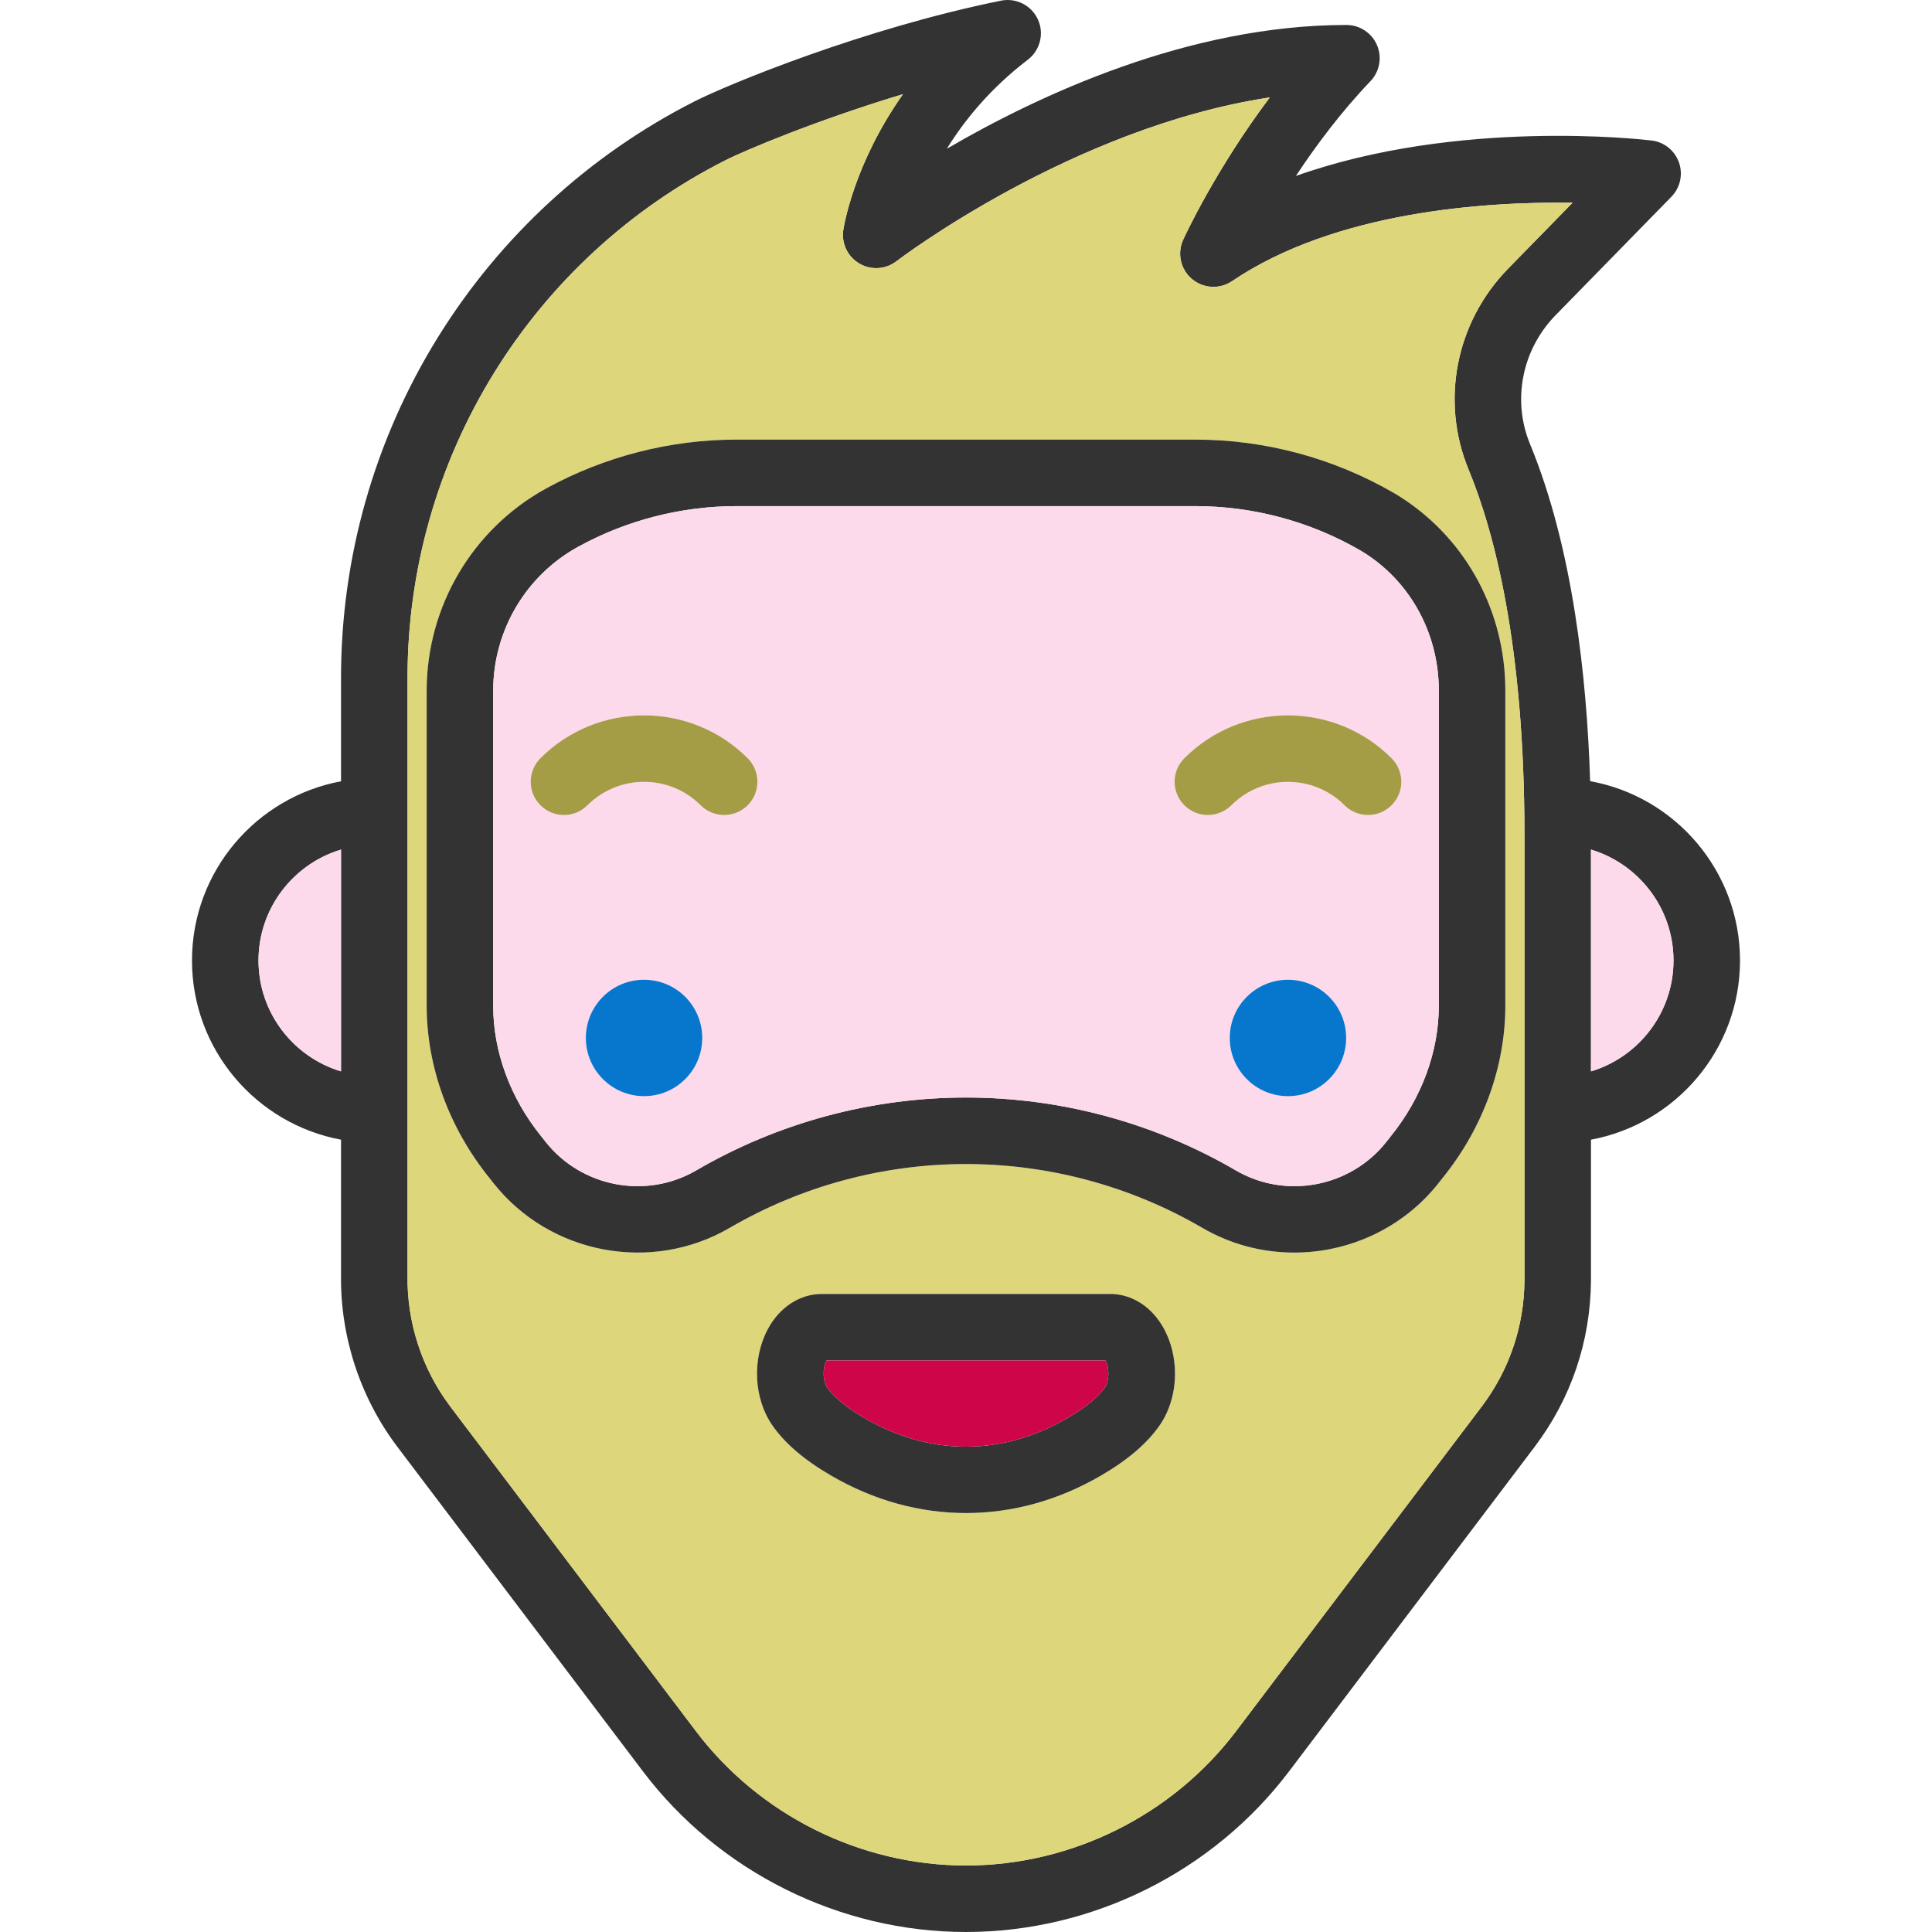
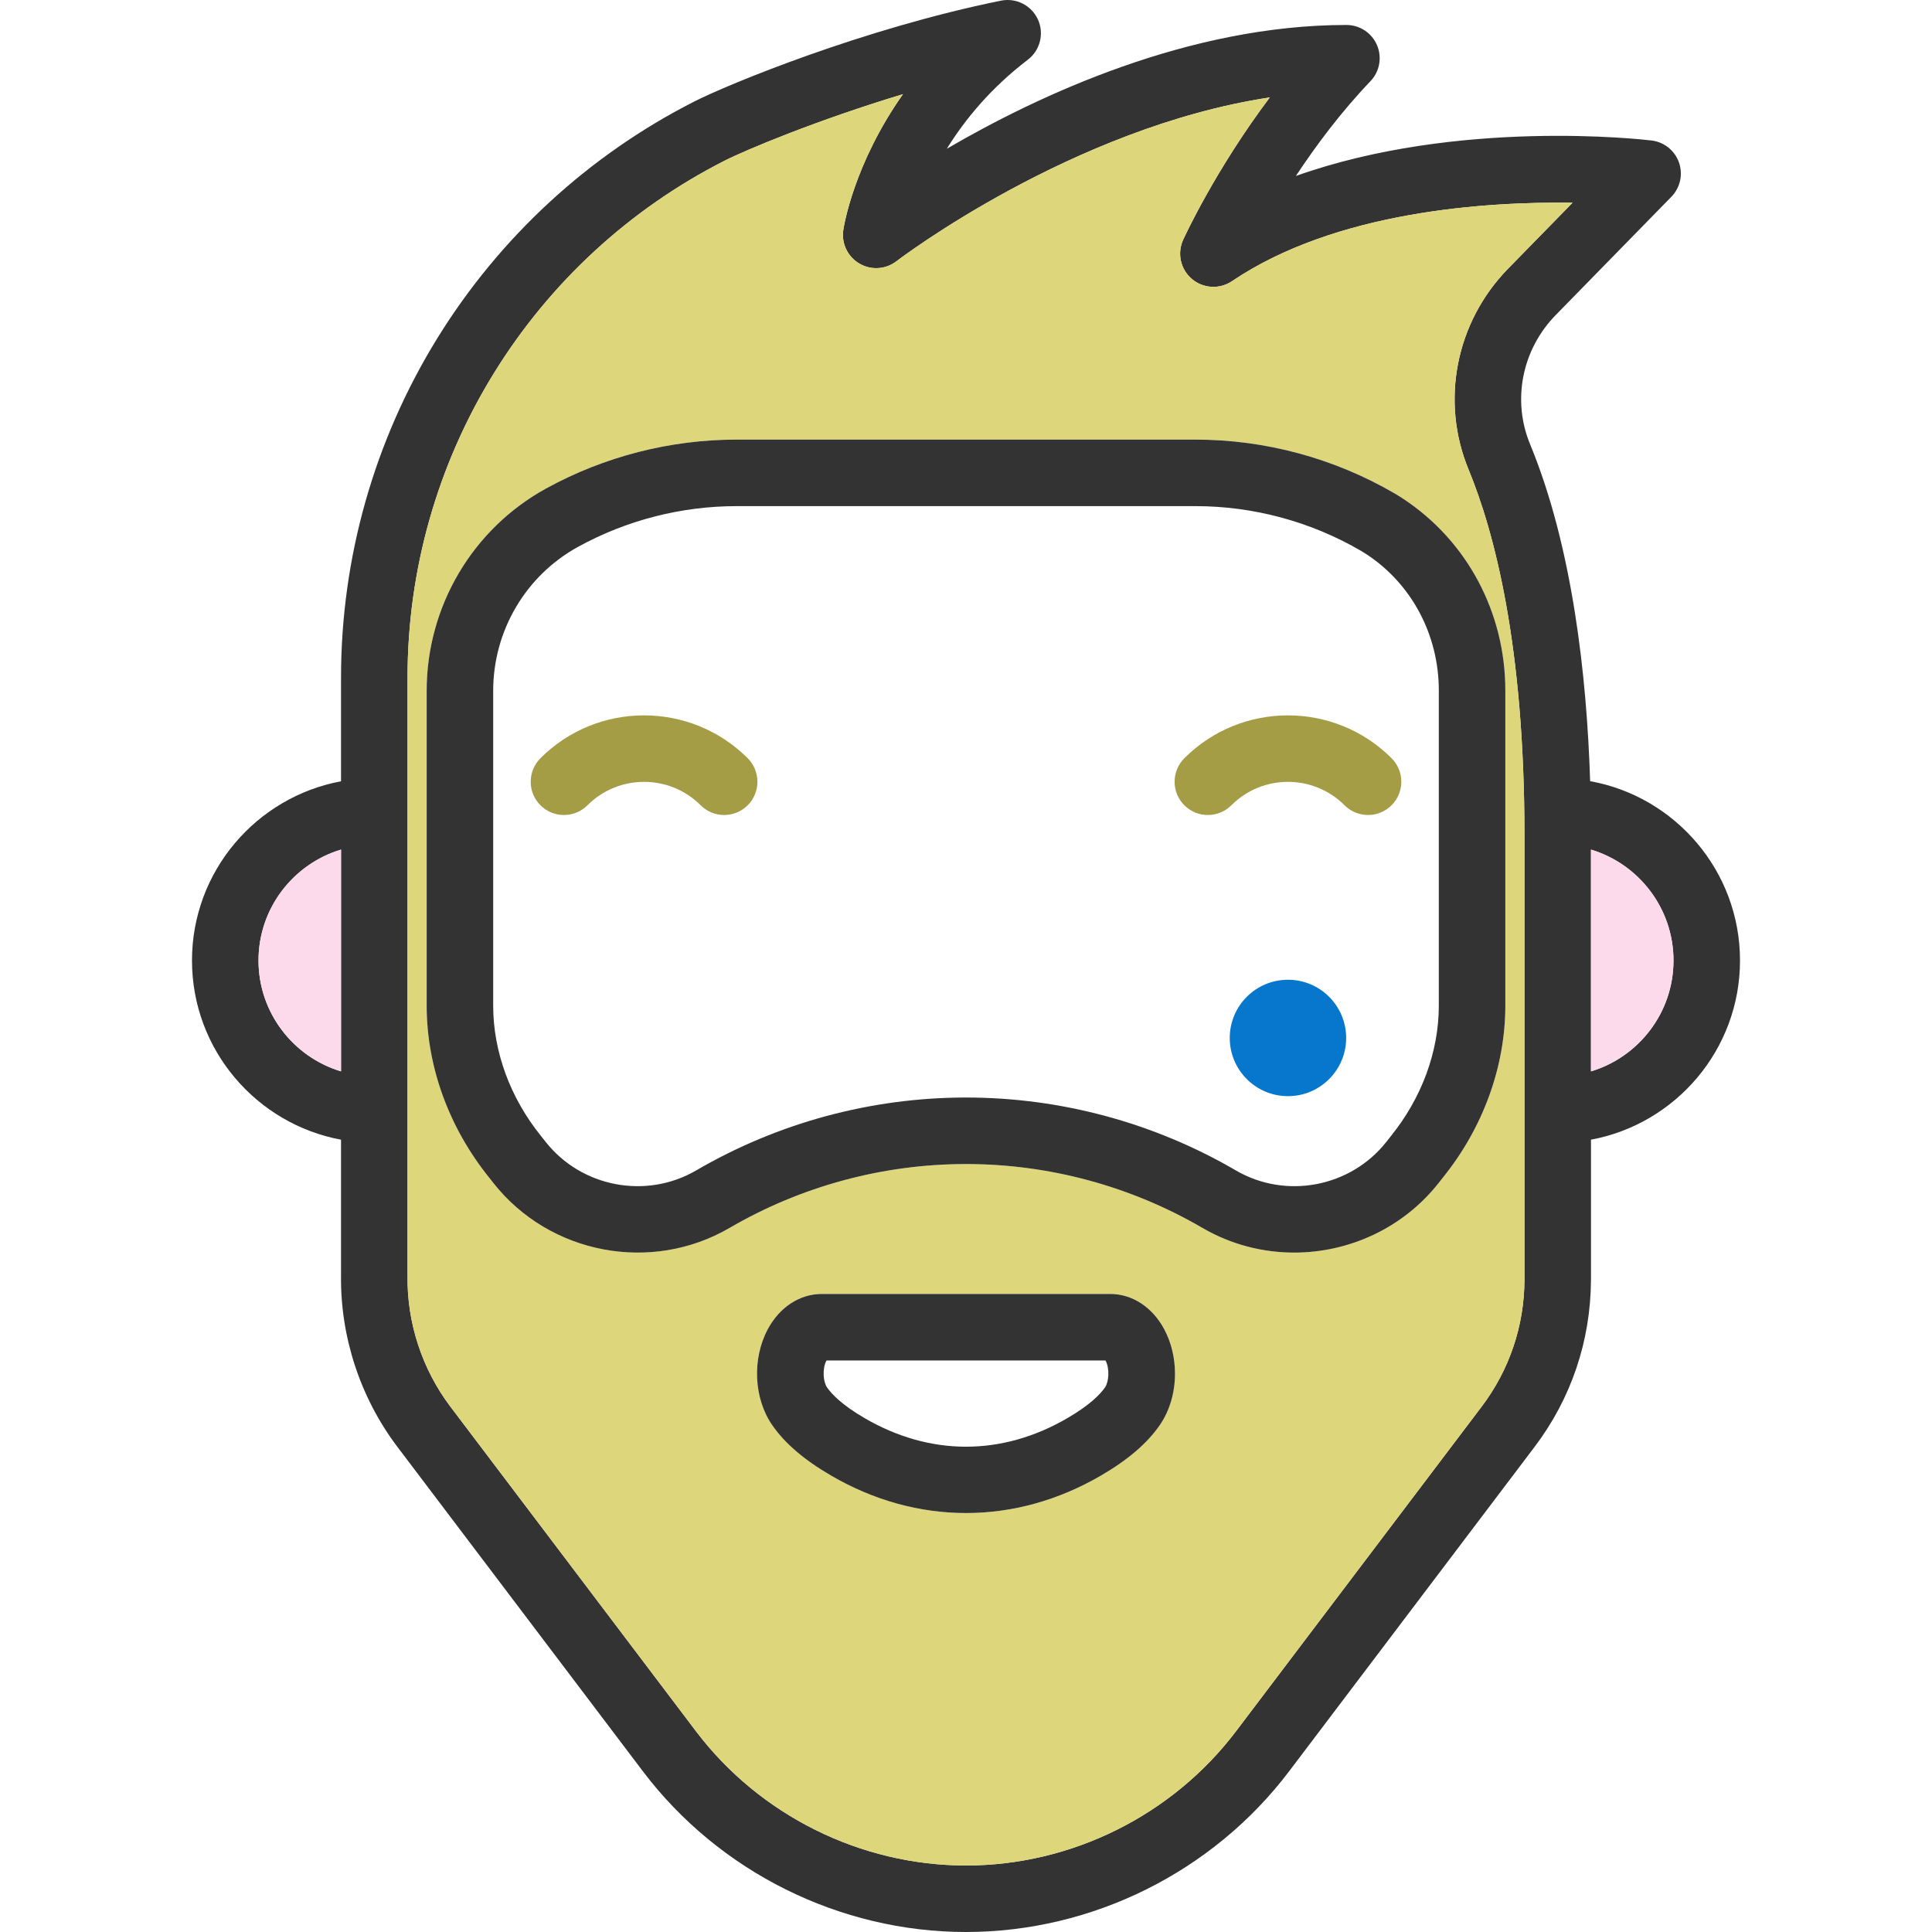
<svg xmlns="http://www.w3.org/2000/svg" height="800px" width="800px" version="1.1" id="Capa_1" viewBox="0 0 464.736 464.736" xml:space="preserve">
  <g>
    <path style="fill:#333333;" d="M418.553,231.046c0,21.44-15.48,39.33-35.85,43.1c0,0,0,33.41,0,33.84   c-0.1,14.63-4.78,28.45-13.56,40.05l-59.05,78.04c-18.32,24.21-47.37,38.66-77.72,38.66c-30.36,0-59.41-14.45-77.73-38.66   l-59.05-78.04c-8.95-11.83-13.76-26.51-13.56-41.35v-32.54c-20.37-3.77-35.85-21.66-35.85-43.1c0-21.45,15.48-39.33,35.85-43.11   v-24.93c0-28.9,8.03-57.16,23.21-81.72c15.02-24.3,36.38-43.96,61.77-56.87c8.14-4.14,40.75-17.58,73.79-24.26   c3.65-0.73,7.33,1.15,8.87,4.54c1.54,3.4,0.53,7.4-2.43,9.67c-8.97,6.84-15.2,14.48-19.49,21.42   c22.08-12.9,58.22-29.78,96.12-29.78c3.21,0,6.1,1.91,7.36,4.85c1.26,2.95,0.64,6.36-1.58,8.68c-7.08,7.4-13.13,15.52-17.93,22.79   c39.02-13.86,83.3-8.8,85.55-8.53c3.03,0.36,5.58,2.41,6.6,5.29c1.01,2.87,0.3,6.07-1.83,8.25l-27.85,28.48   c-8.09,8.29-10.51,20.47-6.14,31.03c10.25,24.84,13.65,55.9,14.45,81.06C402.973,191.596,418.553,209.526,418.553,231.046z    M402.553,231.046c0-12.58-8.38-23.23-19.85-26.68v53.35C394.173,254.266,402.553,243.616,402.553,231.046z M362.753,64.636   l15.52-15.87c-21.04-0.29-57.01,2.05-81.92,18.87c-2.97,2-6.92,1.79-9.65-0.53c-2.74-2.32-3.59-6.17-2.1-9.43   c0.39-0.87,7.82-16.93,20.84-34.24c-47.55,7.21-89.33,39.04-89.8,39.4c-2.58,1.99-6.12,2.22-8.93,0.56   c-2.82-1.65-4.35-4.85-3.86-8.08c0.13-0.88,2.53-15.91,14.35-32.66c-20.58,6.21-37.77,13.39-42.94,16.02   c-22.78,11.58-41.94,29.22-55.41,51.02c-13.62,22.03-20.82,47.38-20.82,73.31v143.74c0,0.04,0,0.08,0,0.12   c-0.16,11.31,3.5,22.5,10.32,31.51l59.05,78.05c15.31,20.23,39.6,32.31,64.97,32.31s49.65-12.08,64.96-32.31l59.06-78.05   c6.67-8.82,10.24-19.34,10.31-30.43c0-0.21,0-26.97,0-53.67c0-26.71,0-53.37,0-53.37c0-45.79-7.31-73.1-13.44-87.95   C346.453,96.466,350.183,77.506,362.753,64.636z M82.033,257.716v-53.35c-11.47,3.45-19.85,14.1-19.85,26.68   C62.183,243.616,70.563,254.266,82.033,257.716z" />
    <path style="fill:#FCD9EB;" d="M382.703,204.366c11.47,3.45,19.85,14.1,19.85,26.68c0,12.57-8.38,23.22-19.85,26.67V204.366z" />
    <path style="fill:#DDD67A;" d="M378.273,48.766l-15.52,15.87c-12.57,12.87-16.3,31.83-9.49,48.32   c6.13,14.85,13.44,42.16,13.44,87.95c0,0,0,26.66,0,53.37c0,26.7,0,53.46,0,53.67c-0.07,11.09-3.64,21.61-10.31,30.43l-59.06,78.05   c-15.31,20.23-39.59,32.31-64.96,32.31s-49.66-12.08-64.97-32.31l-59.05-78.05c-6.82-9.01-10.48-20.2-10.32-31.51   c0-0.04,0-0.08,0-0.12v-143.74c0-25.93,7.2-51.28,20.82-73.31c13.47-21.8,32.63-39.44,55.41-51.02   c5.17-2.63,22.36-9.81,42.94-16.02c-11.82,16.75-14.22,31.78-14.35,32.66c-0.49,3.23,1.04,6.43,3.86,8.08   c2.81,1.66,6.35,1.43,8.93-0.56c0.47-0.36,42.25-32.19,89.8-39.4c-13.02,17.31-20.45,33.37-20.84,34.24   c-1.49,3.26-0.64,7.11,2.1,9.43c2.73,2.32,6.68,2.53,9.65,0.53C321.263,50.816,357.233,48.476,378.273,48.766z M362.103,241.896   v-75.8c0-18.75-9.19-36-24.59-46.13c-0.7-0.46-1.38-0.89-2.03-1.27c-14.55-8.47-31.12-12.95-47.94-12.95h-110.35   c-15.98,0-31.82,4.06-45.82,11.75c-17.73,9.74-28.74,28.39-28.74,48.68v75.72c0,14.67,5.34,29.37,15.09,41.45l0.99,1.26   c13.53,17.12,37.95,21.74,56.79,10.76c17.25-10.05,36.91-15.36,56.87-15.36c19.95,0,39.62,5.31,56.86,15.36   c6.88,4.01,14.51,5.94,22.07,5.94c13.16,0,26.13-5.83,34.72-16.7l1.05-1.33C356.763,271.266,362.103,256.566,362.103,241.896z    M282.643,330.426c0-3.72-0.86-7.46-2.61-10.72c-2.84-5.29-7.69-8.45-12.98-8.45h-69.37c-5.29,0-10.14,3.16-12.98,8.45   c-3.84,7.17-3.4,16.69,1.08,23.15c3.03,4.36,7.64,8.31,14.1,12.07c10.32,6.02,21.4,9.03,32.49,9.03c11.08,0,22.16-3.01,32.49-9.03   c6.45-3.76,11.06-7.71,14.09-12.07C281.403,339.326,282.643,334.896,282.643,330.426z" />
    <path style="fill:#333333;" d="M362.103,166.096v75.8c0,14.67-5.34,29.37-15.03,41.38l-1.05,1.33   c-8.59,10.87-21.56,16.7-34.72,16.7c-7.56,0-15.19-1.93-22.07-5.94c-17.24-10.05-36.91-15.36-56.86-15.36   c-19.96,0-39.62,5.31-56.87,15.36c-18.84,10.98-43.26,6.36-56.79-10.76l-0.99-1.26c-9.75-12.08-15.09-26.78-15.09-41.45v-75.72   c0-20.29,11.01-38.94,28.74-48.68c14-7.69,29.84-11.75,45.82-11.75h110.35c16.82,0,33.39,4.48,47.94,12.95   c0.65,0.38,1.33,0.81,2.03,1.27C352.913,130.096,362.103,147.346,362.103,166.096z M346.103,241.896v-75.8   c0-13.35-6.5-25.6-17.39-32.77c-0.44-0.29-0.87-0.56-1.29-0.8c-12.1-7.06-25.89-10.78-39.88-10.78h-110.35   c-13.29,0-26.47,3.38-38.12,9.78c-12.61,6.92-20.44,20.2-20.44,34.65v75.72c0,11.03,4.08,22.16,11.48,31.34l1.15,1.45   c8.63,10.91,24.18,13.86,36.19,6.86c19.69-11.48,42.13-17.54,64.92-17.54c22.78,0,45.23,6.06,64.92,17.54   c12,7,27.56,4.05,36.18-6.86l1.1-1.4C342.023,264.056,346.103,252.926,346.103,241.896z" />
-     <path style="fill:#FCD9EB;" d="M346.103,166.096v75.8c0,11.03-4.08,22.16-11.53,31.39l-1.1,1.4c-8.62,10.91-24.18,13.86-36.18,6.86   c-19.69-11.48-42.14-17.54-64.92-17.54c-22.79,0-45.23,6.06-64.92,17.54c-12.01,7-27.56,4.05-36.19-6.86l-1.15-1.45   c-7.4-9.18-11.48-20.31-11.48-31.34v-75.72c0-14.45,7.83-27.73,20.44-34.65c11.65-6.4,24.83-9.78,38.12-9.78h110.35   c13.99,0,27.78,3.72,39.88,10.78c0.42,0.24,0.85,0.51,1.29,0.8C339.603,140.496,346.103,152.746,346.103,166.096z M334.733,193.706   c3.13-3.13,3.13-8.19,0-11.32c-13.74-13.74-36.1-13.74-49.84,0c-3.13,3.13-3.13,8.19,0,11.32c3.12,3.12,8.18,3.12,11.31,0   c7.5-7.51,19.72-7.51,27.22,0c1.56,1.56,3.61,2.34,5.66,2.34C331.123,196.046,333.173,195.266,334.733,193.706z M323.813,249.676   c0-7.74-6.27-14-14-14s-14,6.26-14,14c0,7.73,6.27,14,14,14S323.813,257.406,323.813,249.676z M179.853,193.706   c3.12-3.13,3.12-8.19,0-11.32c-13.75-13.74-36.11-13.74-49.85,0c-3.12,3.13-3.13,8.19,0,11.32c3.12,3.12,8.19,3.12,11.31,0   c7.51-7.51,19.72-7.51,27.23,0c1.56,1.56,3.6,2.34,5.65,2.34C176.243,196.046,178.293,195.266,179.853,193.706z M168.923,249.676   c0-7.74-6.26-14-14-14c-7.73,0-14,6.26-14,14c0,7.73,6.27,14,14,14C162.663,263.676,168.923,257.406,168.923,249.676z" />
    <path style="fill:#A59C46;" d="M334.733,182.386c3.13,3.13,3.13,8.19,0,11.32c-1.56,1.56-3.61,2.34-5.65,2.34   c-2.05,0-4.1-0.78-5.66-2.34c-7.5-7.51-19.72-7.51-27.22,0c-3.13,3.12-8.19,3.12-11.31,0c-3.13-3.13-3.13-8.19,0-11.32   C298.633,168.646,320.993,168.646,334.733,182.386z" />
    <path style="fill:#0677CC;" d="M309.813,235.676c7.73,0,14,6.26,14,14c0,7.73-6.27,14-14,14s-14-6.27-14-14   C295.813,241.936,302.083,235.676,309.813,235.676z" />
    <path style="fill:#333333;" d="M280.033,319.706c1.75,3.26,2.61,7,2.61,10.72c0,4.47-1.24,8.9-3.69,12.43   c-3.03,4.36-7.64,8.31-14.09,12.07c-10.33,6.02-21.41,9.03-32.49,9.03c-11.09,0-22.17-3.01-32.49-9.03   c-6.46-3.76-11.07-7.71-14.1-12.07c-4.48-6.46-4.92-15.98-1.08-23.15c2.84-5.29,7.69-8.45,12.98-8.45h69.37   C272.343,311.256,277.193,314.416,280.033,319.706z M265.813,333.726c0.91-1.32,1.17-4.49,0.12-6.46c0,0,0,0,0-0.01h-67.12   c0,0.01,0,0.01-0.01,0.01c-1.05,1.97-0.79,5.14,0.13,6.46c1.13,1.63,3.61,4.23,9.01,7.38c15.75,9.19,33.1,9.19,48.85,0   C262.203,337.956,264.683,335.356,265.813,333.726z" />
-     <path style="fill:#CE0649;" d="M265.933,327.266c1.05,1.97,0.79,5.14-0.12,6.46c-1.13,1.63-3.61,4.23-9.02,7.38   c-15.75,9.19-33.1,9.19-48.85,0c-5.4-3.15-7.88-5.75-9.01-7.38c-0.92-1.32-1.18-4.49-0.13-6.46c0.01,0,0.01,0,0.01-0.01h67.12   C265.933,327.266,265.933,327.266,265.933,327.266z" />
    <path style="fill:#A59C46;" d="M179.853,182.386c3.12,3.13,3.12,8.19,0,11.32c-1.56,1.56-3.61,2.34-5.66,2.34   c-2.05,0-4.09-0.78-5.65-2.34c-7.51-7.51-19.72-7.51-27.23,0c-3.12,3.12-8.19,3.12-11.31,0c-3.13-3.13-3.12-8.19,0-11.32   C143.743,168.646,166.103,168.646,179.853,182.386z" />
-     <path style="fill:#0677CC;" d="M154.923,235.676c7.74,0,14,6.26,14,14c0,7.73-6.26,14-14,14c-7.73,0-14-6.27-14-14   C140.923,241.936,147.193,235.676,154.923,235.676z" />
    <path style="fill:#FCD9EB;" d="M82.033,204.366v53.35c-11.47-3.45-19.85-14.1-19.85-26.67   C62.183,218.466,70.563,207.816,82.033,204.366z" />
  </g>
</svg>